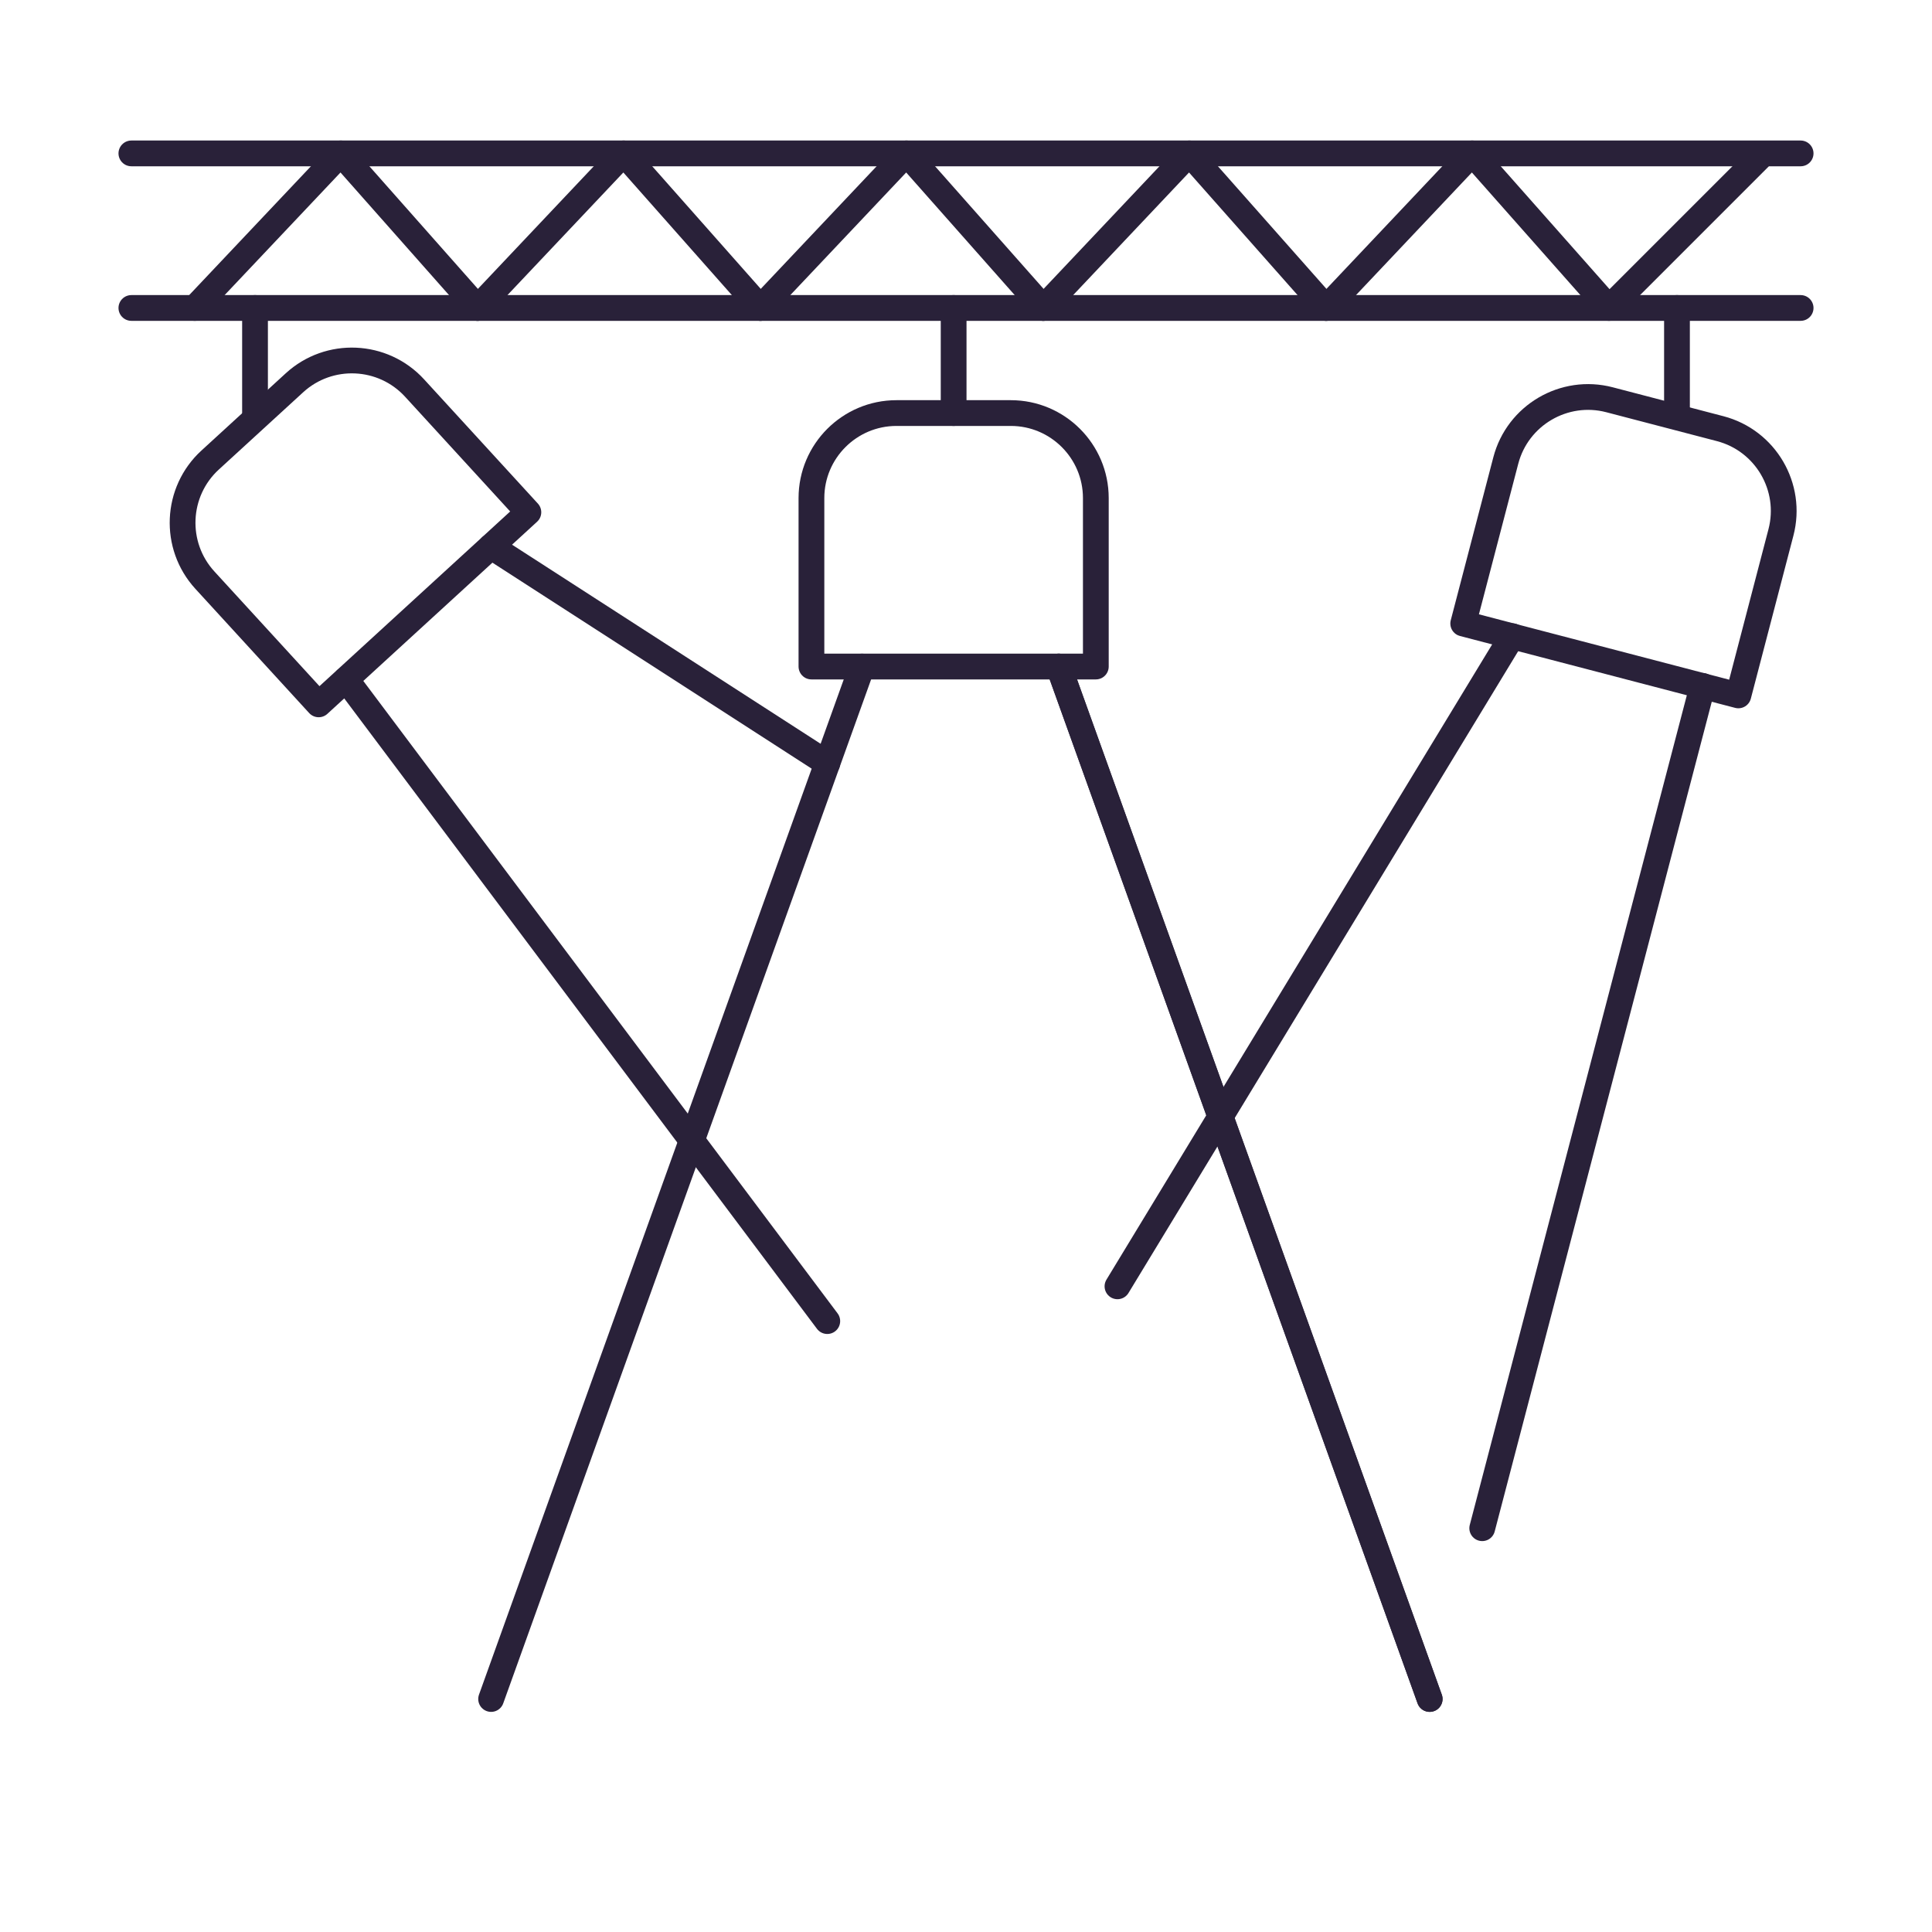
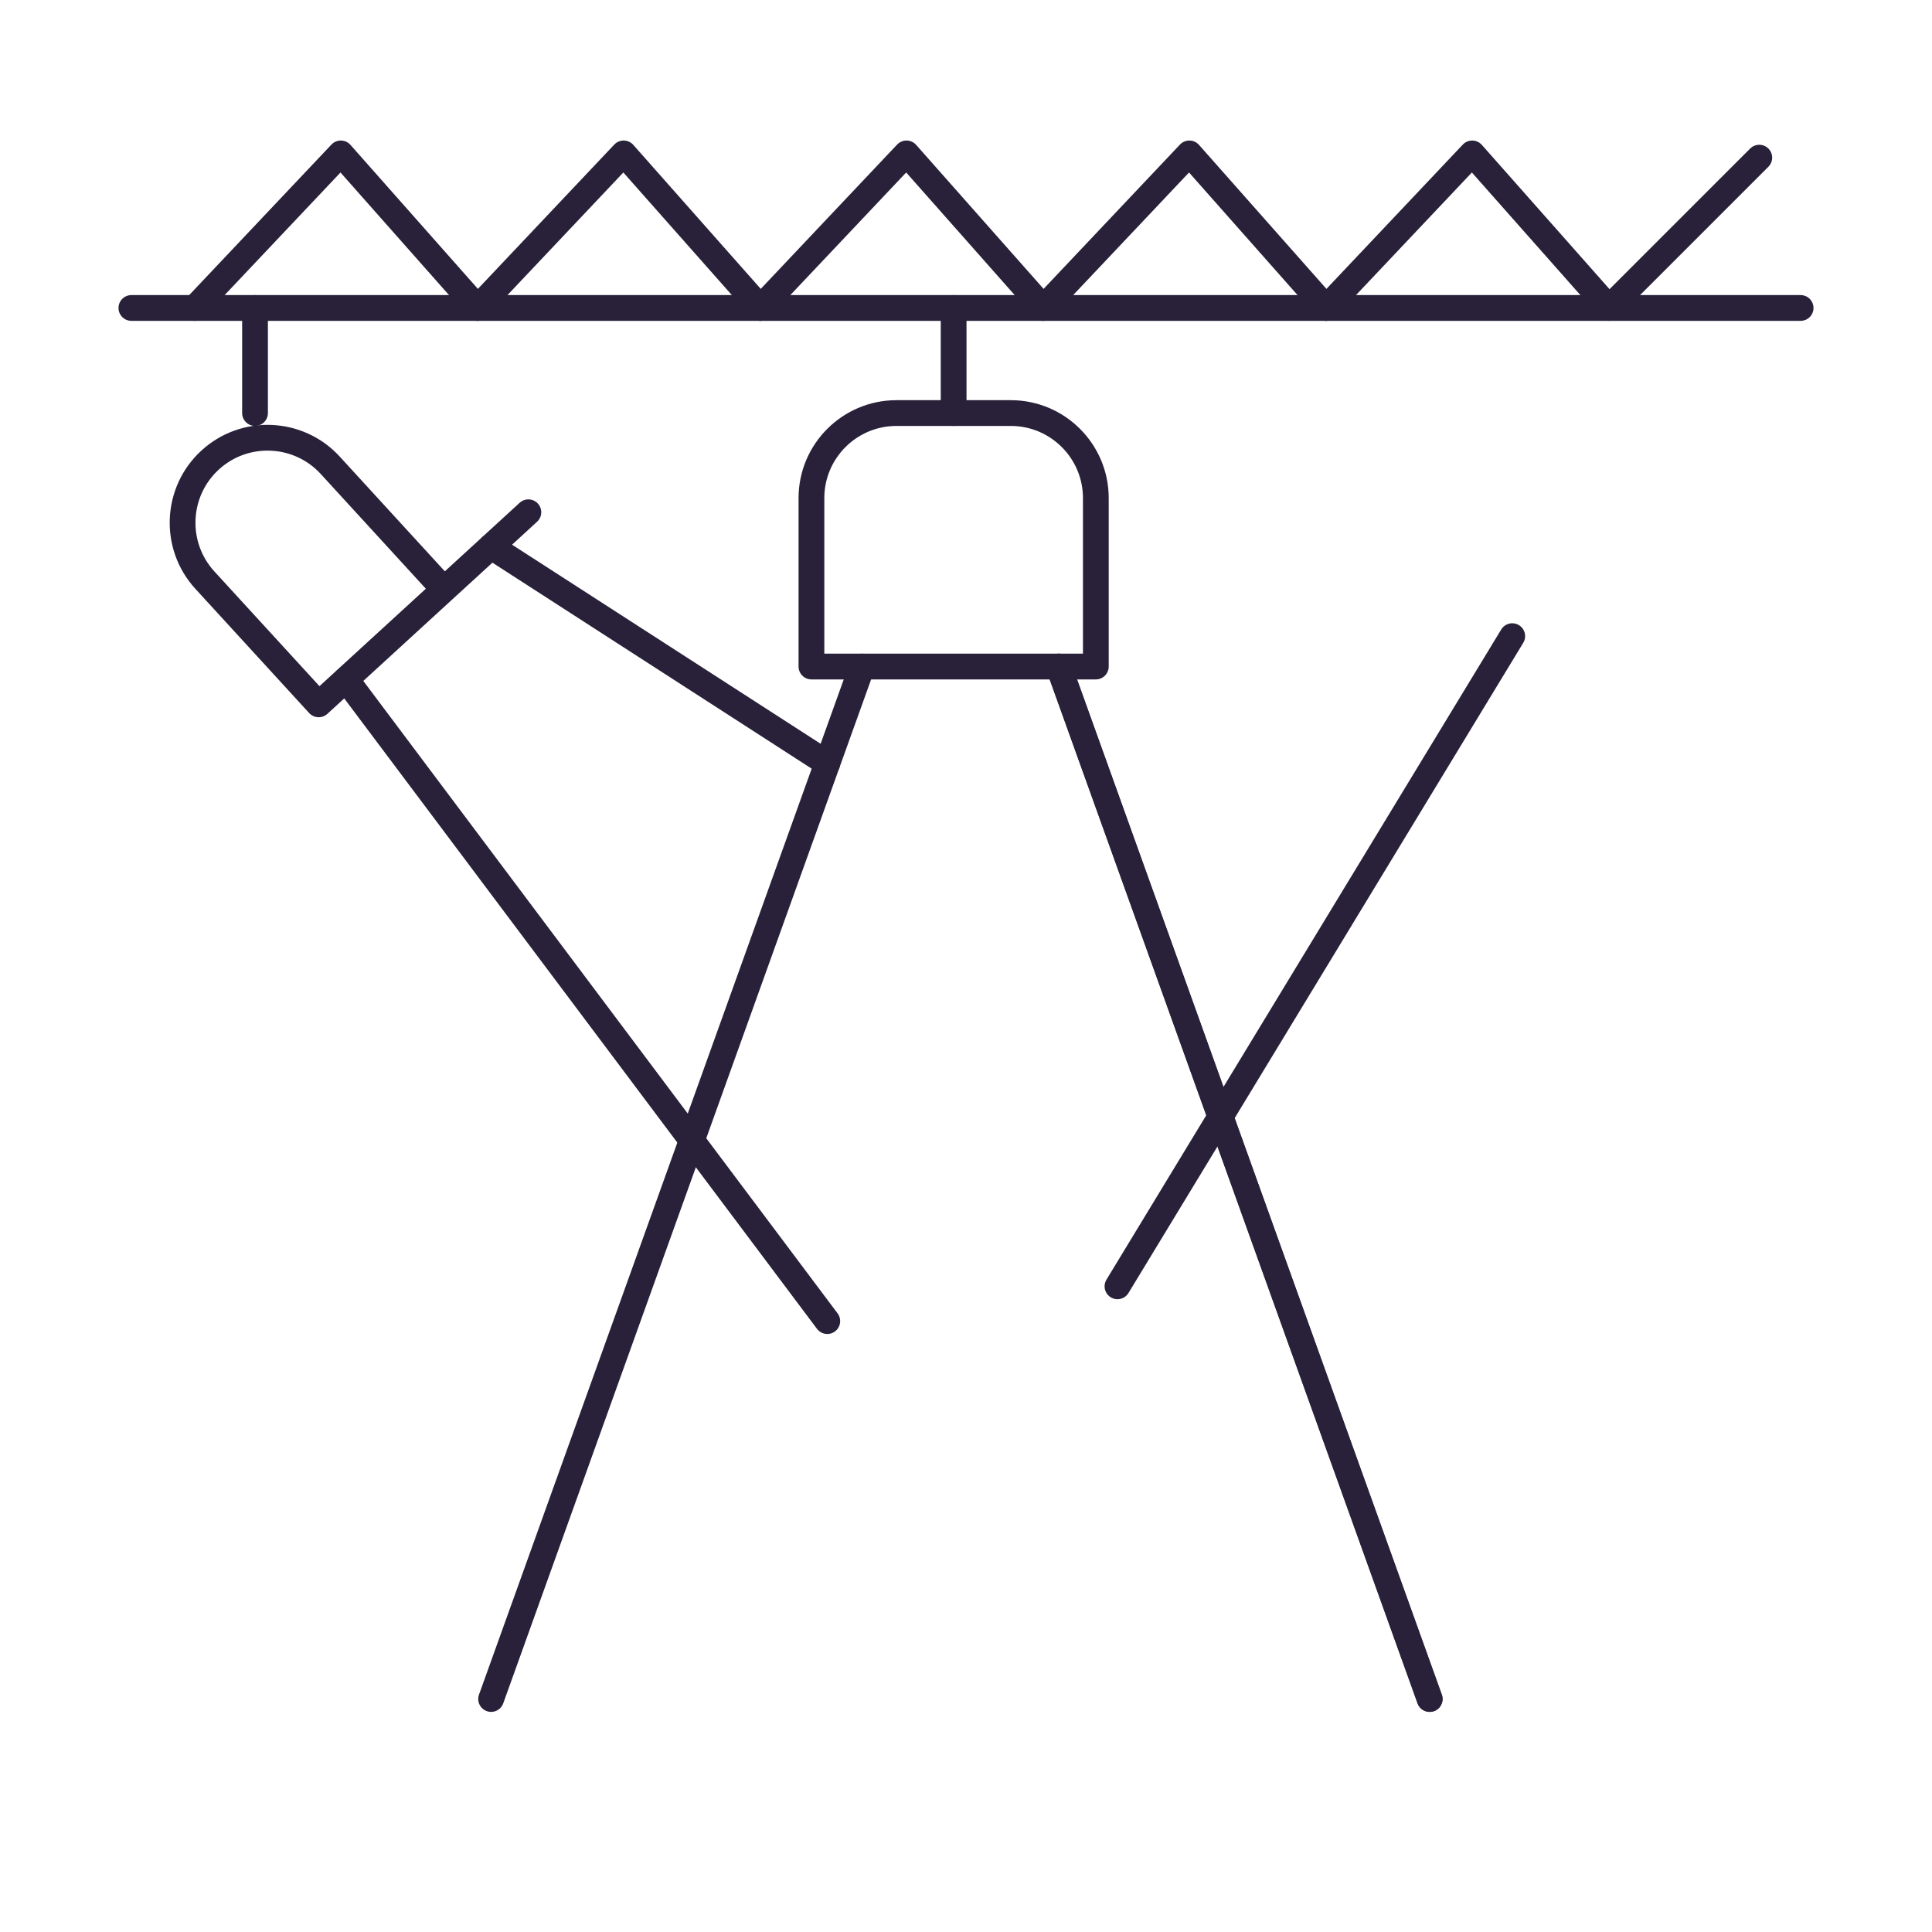
<svg xmlns="http://www.w3.org/2000/svg" id="Capa_2" data-name="Capa 2" viewBox="0 0 150 150">
  <defs>
    <style>      .cls-1 {        fill: none;        stroke: #292139;        stroke-linecap: round;        stroke-linejoin: round;        stroke-width: 2px;      }    </style>
  </defs>
-   <line class="cls-1" x1="10.2" y1="11.91" x2="139.8" y2="11.91" />
  <line class="cls-1" x1="10.2" y1="23.91" x2="139.8" y2="23.91" />
  <polyline class="cls-1" points="15.12 23.91 26.46 11.91 37.08 23.91" />
  <polyline class="cls-1" points="37.08 23.91 48.42 11.91 59.04 23.91" />
  <polyline class="cls-1" points="59.04 23.91 70.38 11.91 81 23.91" />
  <polyline class="cls-1" points="81 23.91 92.34 11.91 102.96 23.91" />
  <polyline class="cls-1" points="102.96 23.91 114.3 11.91 124.92 23.91 136.59 12.24" />
  <g>
    <path class="cls-1" d="M69.6,32.07h8.88c3.64,0,6.6,2.96,6.6,6.6v13.08h-22.08v-13.08c0-3.64,2.96-6.6,6.6-6.6Z" />
    <line class="cls-1" x1="111" y1="131.91" x2="82.2" y2="51.75" />
    <line class="cls-1" x1="111" y1="131.91" x2="82.2" y2="51.75" />
    <line class="cls-1" x1="38.13" y1="131.91" x2="66.93" y2="51.75" />
    <line class="cls-1" x1="74.04" y1="32.07" x2="74.04" y2="23.91" />
  </g>
  <g>
-     <path class="cls-1" d="M122.34,31.83h8.88c3.64,0,6.6,2.96,6.6,6.6v13.08h-22.08v-13.08c0-3.64,2.96-6.6,6.6-6.6Z" transform="translate(14.64 -30.68) rotate(14.64)" />
-     <line class="cls-1" x1="115.08" y1="118.65" x2="132.19" y2="53.25" />
    <line class="cls-1" x1="86.76" y1="99.87" x2="117.41" y2="49.39" />
  </g>
-   <line class="cls-1" x1="130.2" y1="32.07" x2="130.2" y2="23.91" />
  <g>
-     <path class="cls-1" d="M15.2,30.14h22.08v13.08c0,3.64-2.96,6.6-6.6,6.6h-8.88c-3.64,0-6.6-2.96-6.6-6.6v-13.08h0Z" transform="translate(72.59 51.73) rotate(137.51)" />
+     <path class="cls-1" d="M15.2,30.14h22.08v13.08c0,3.64-2.96,6.6-6.6,6.6c-3.64,0-6.6-2.96-6.6-6.6v-13.08h0Z" transform="translate(72.59 51.73) rotate(137.51)" />
    <line class="cls-1" x1="64.23" y1="102.57" x2="26.87" y2="52.75" />
    <line class="cls-1" x1="64.23" y1="59.27" x2="38.13" y2="42.43" />
  </g>
  <line class="cls-1" x1="19.8" y1="32.07" x2="19.8" y2="23.91" />
</svg>